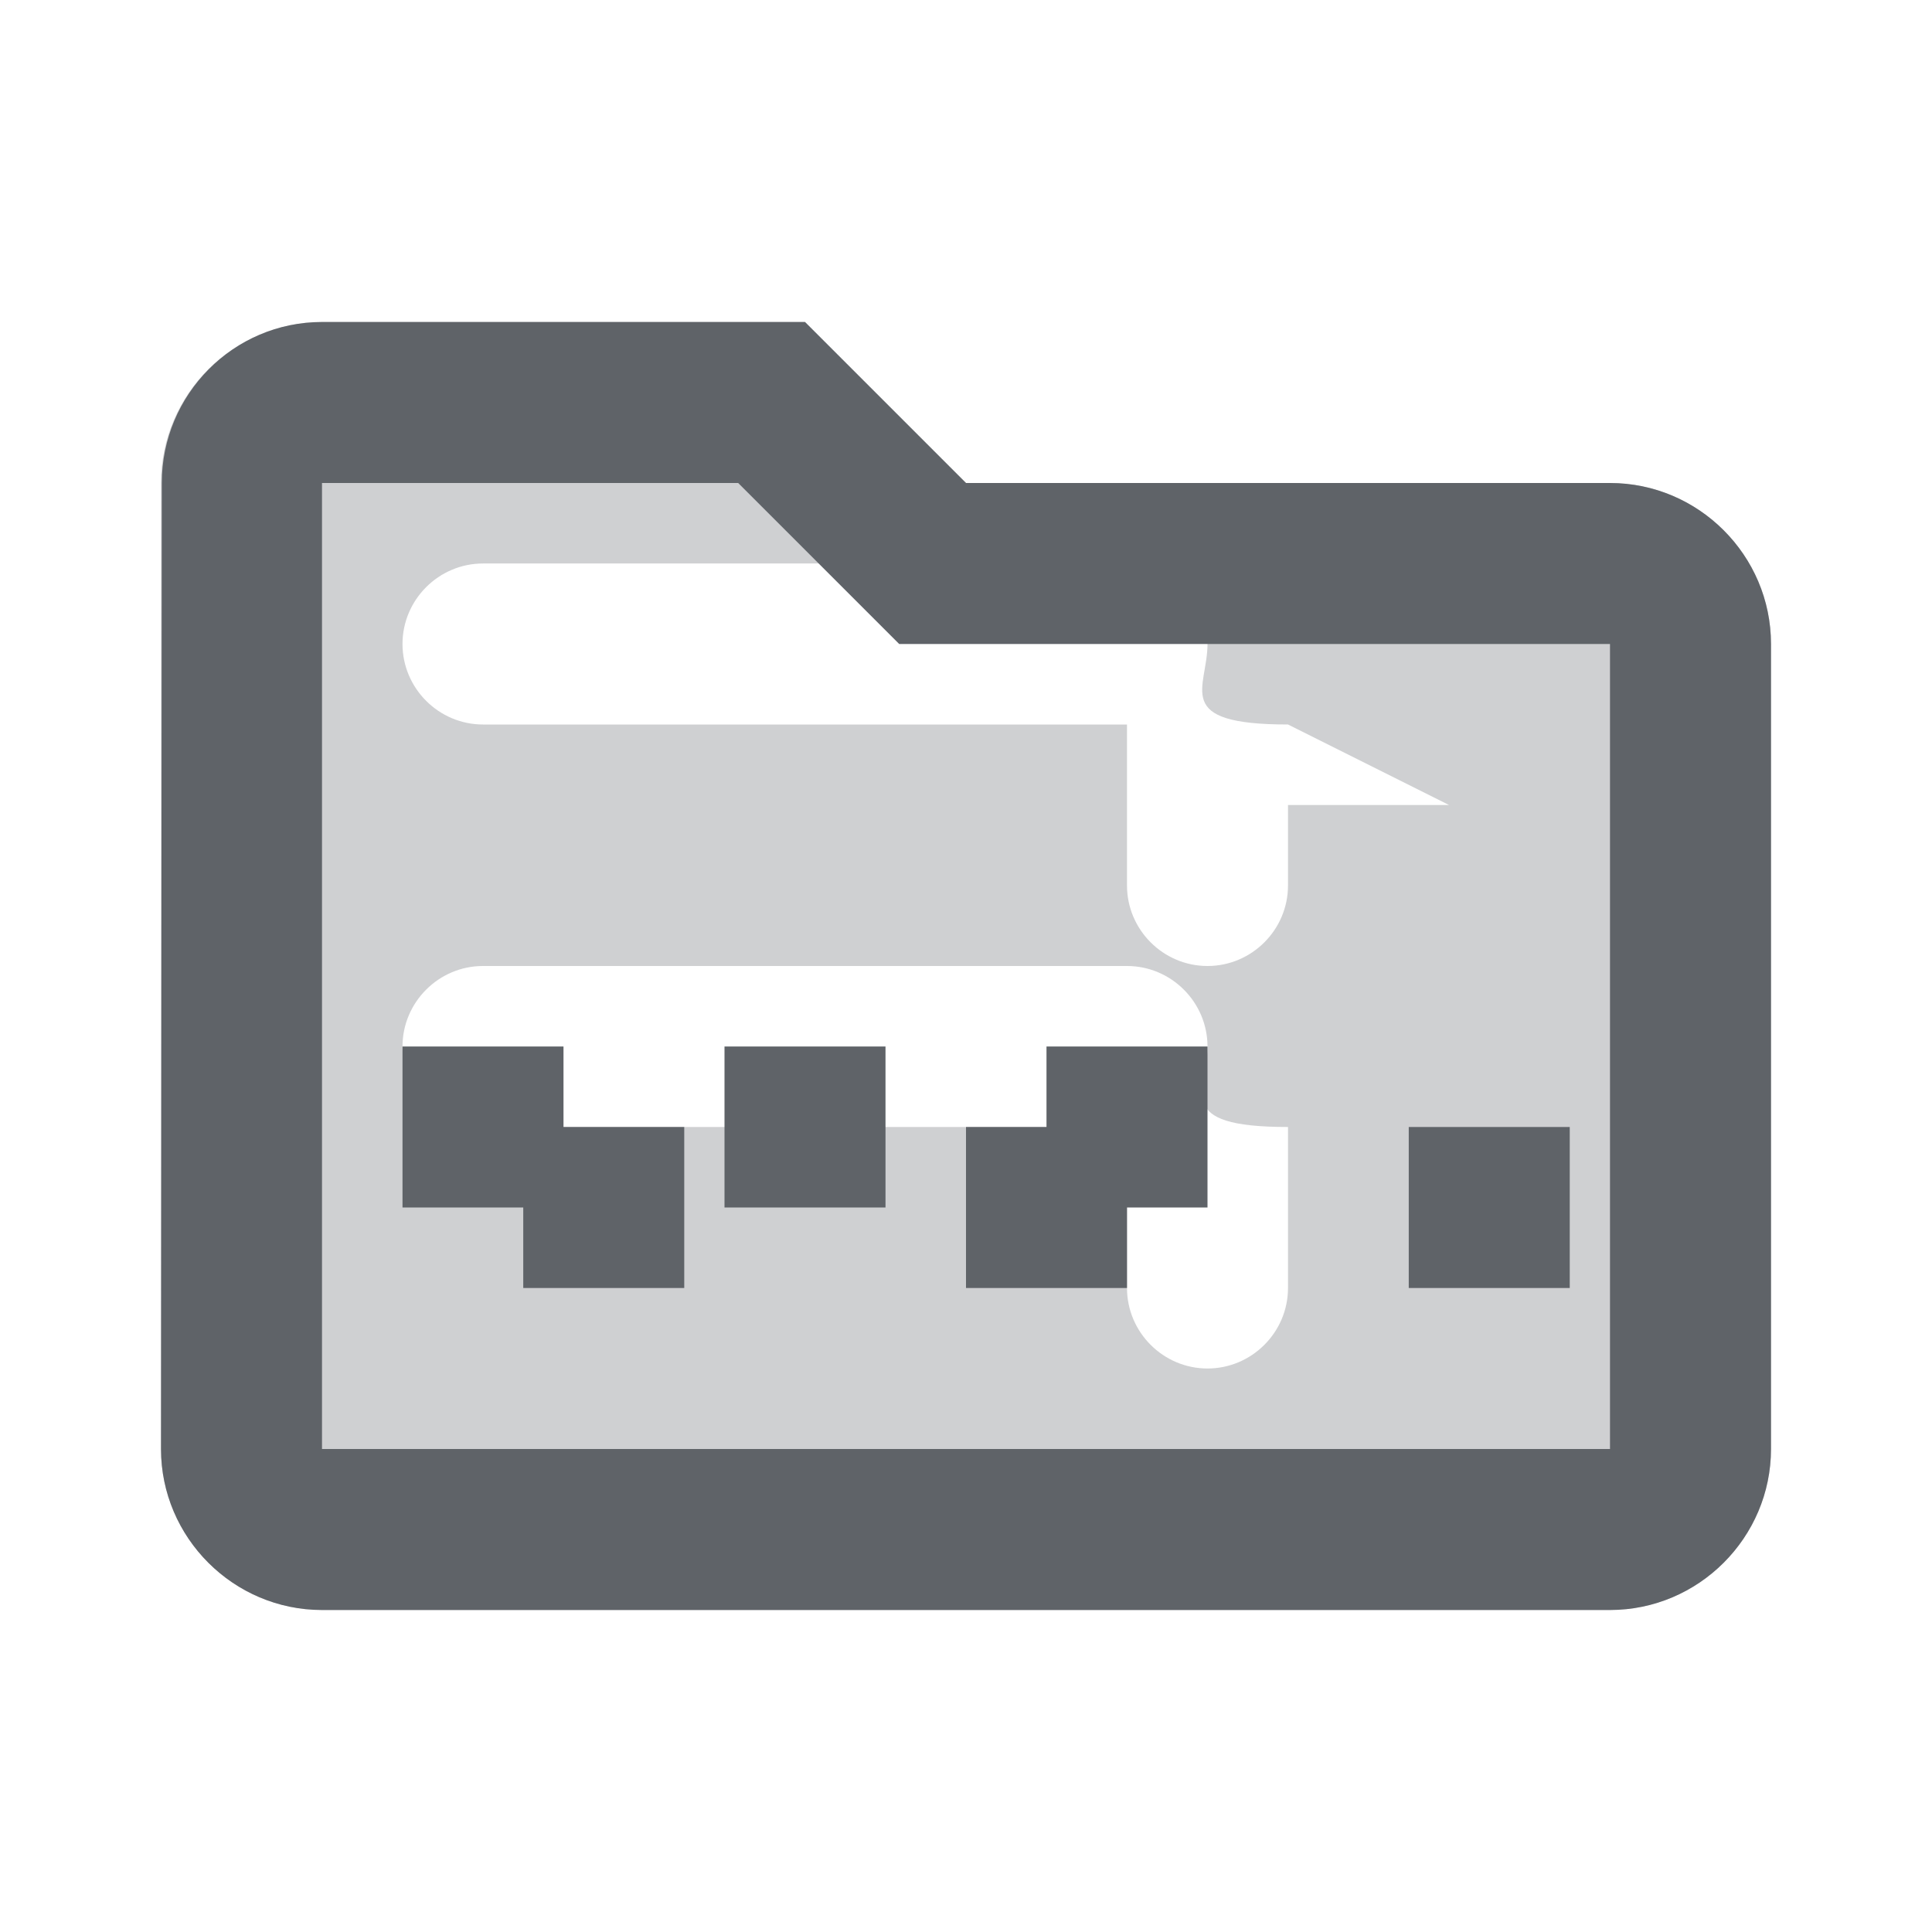
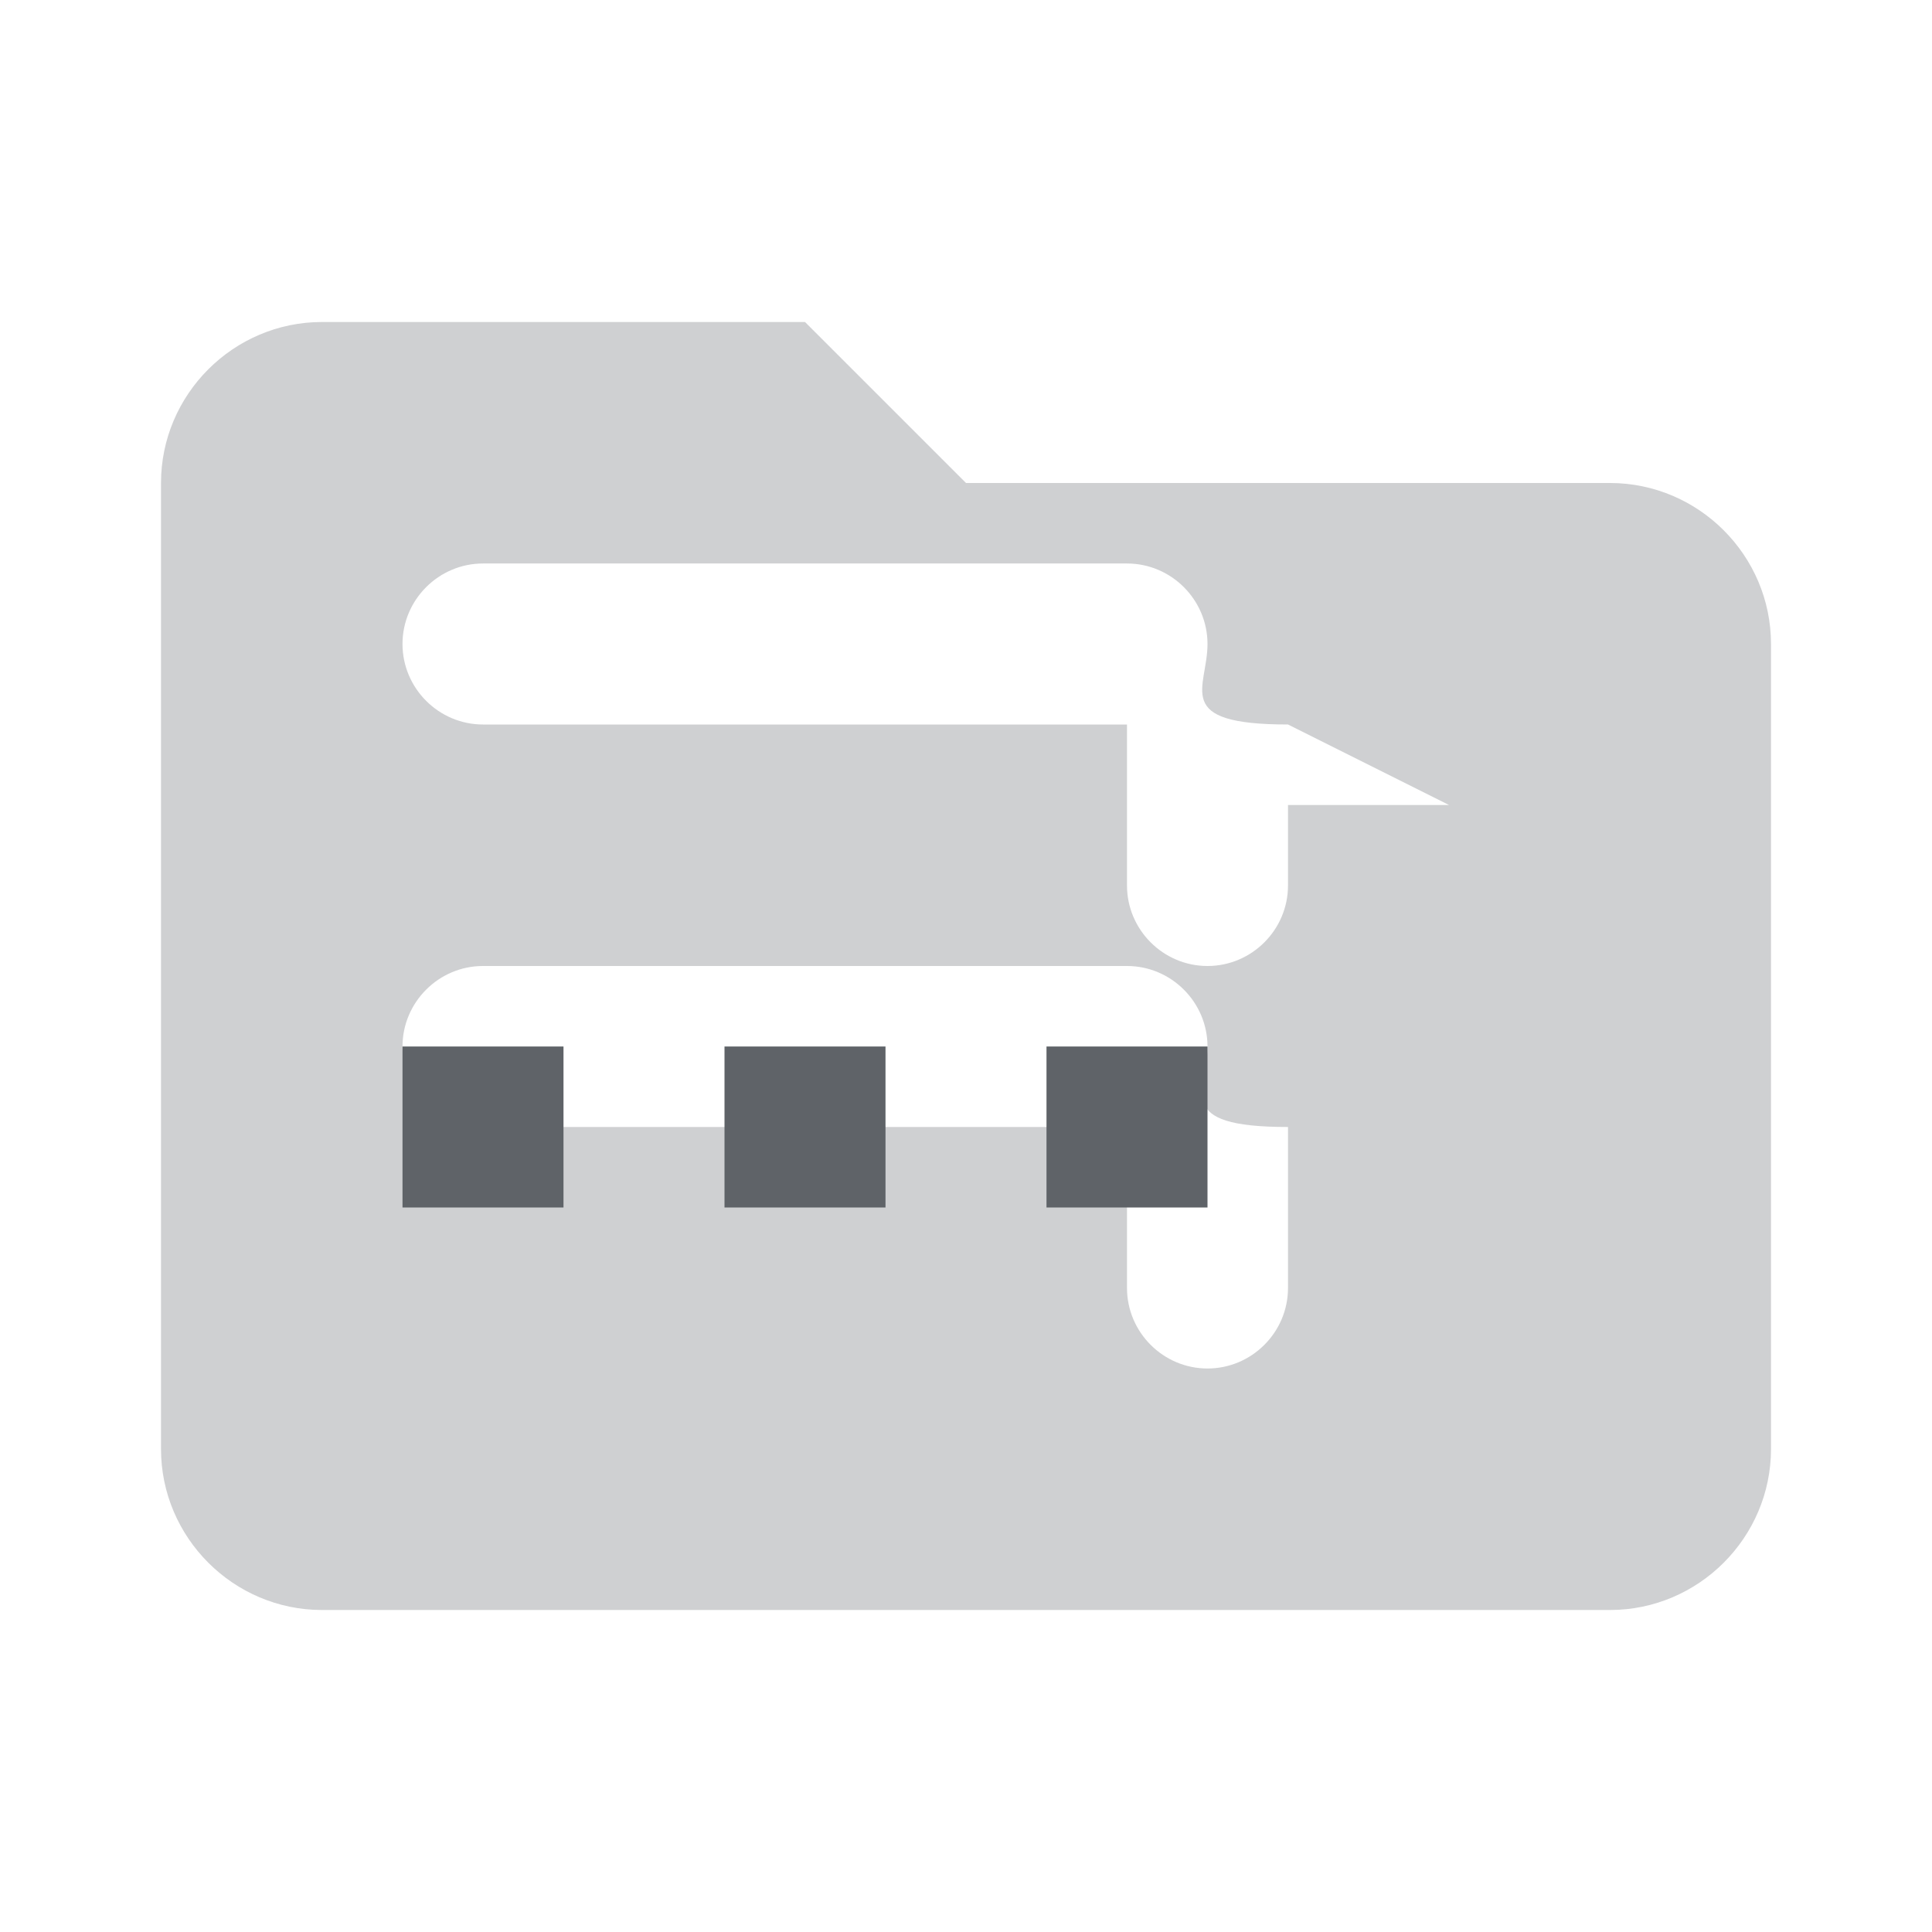
<svg xmlns="http://www.w3.org/2000/svg" viewBox="0 0 24 24" fill="#5f6368">
  <path d="M20 6h-8l-2-2H4c-1.1 0-2 .9-2 2v12c0 1.1.9 2 2 2h16c1.1 0 2-.9 2-2V8c0-1.1-.9-2-2-2zm-2 8h-2v2c0 .55-.45 1-1 1s-1-.45-1-1v-2H6c-.55 0-1-.45-1-1s.45-1 1-1h8c.55 0 1 .45 1 1s-.45 1 1 1zm0-4h-2v1c0 .55-.45 1-1 1s-1-.45-1-1V9H6c-.55 0-1-.45-1-1s.45-1 1-1h8c.55 0 1 .45 1 1s-.45 1 1 1z" opacity="0.3" />
-   <path d="M20 6h-8l-2-2H4c-1.1 0-1.99.9-1.99 2L2 18c0 1.1.9 2 2 2h16c1.1 0 2-.9 2-2V8c0-1.1-.9-2-2-2zm0 12H4V6h5.17l2 2H20v10zm-8-4h2v2h-2zm-5.5 0h2v2h-2zm11 0h2v2h-2z" />
  <path d="M9 13h2v2H9v-2zm-4 0h2v2H5v-2zm8 0h2v2h-2v-2z" />
</svg>